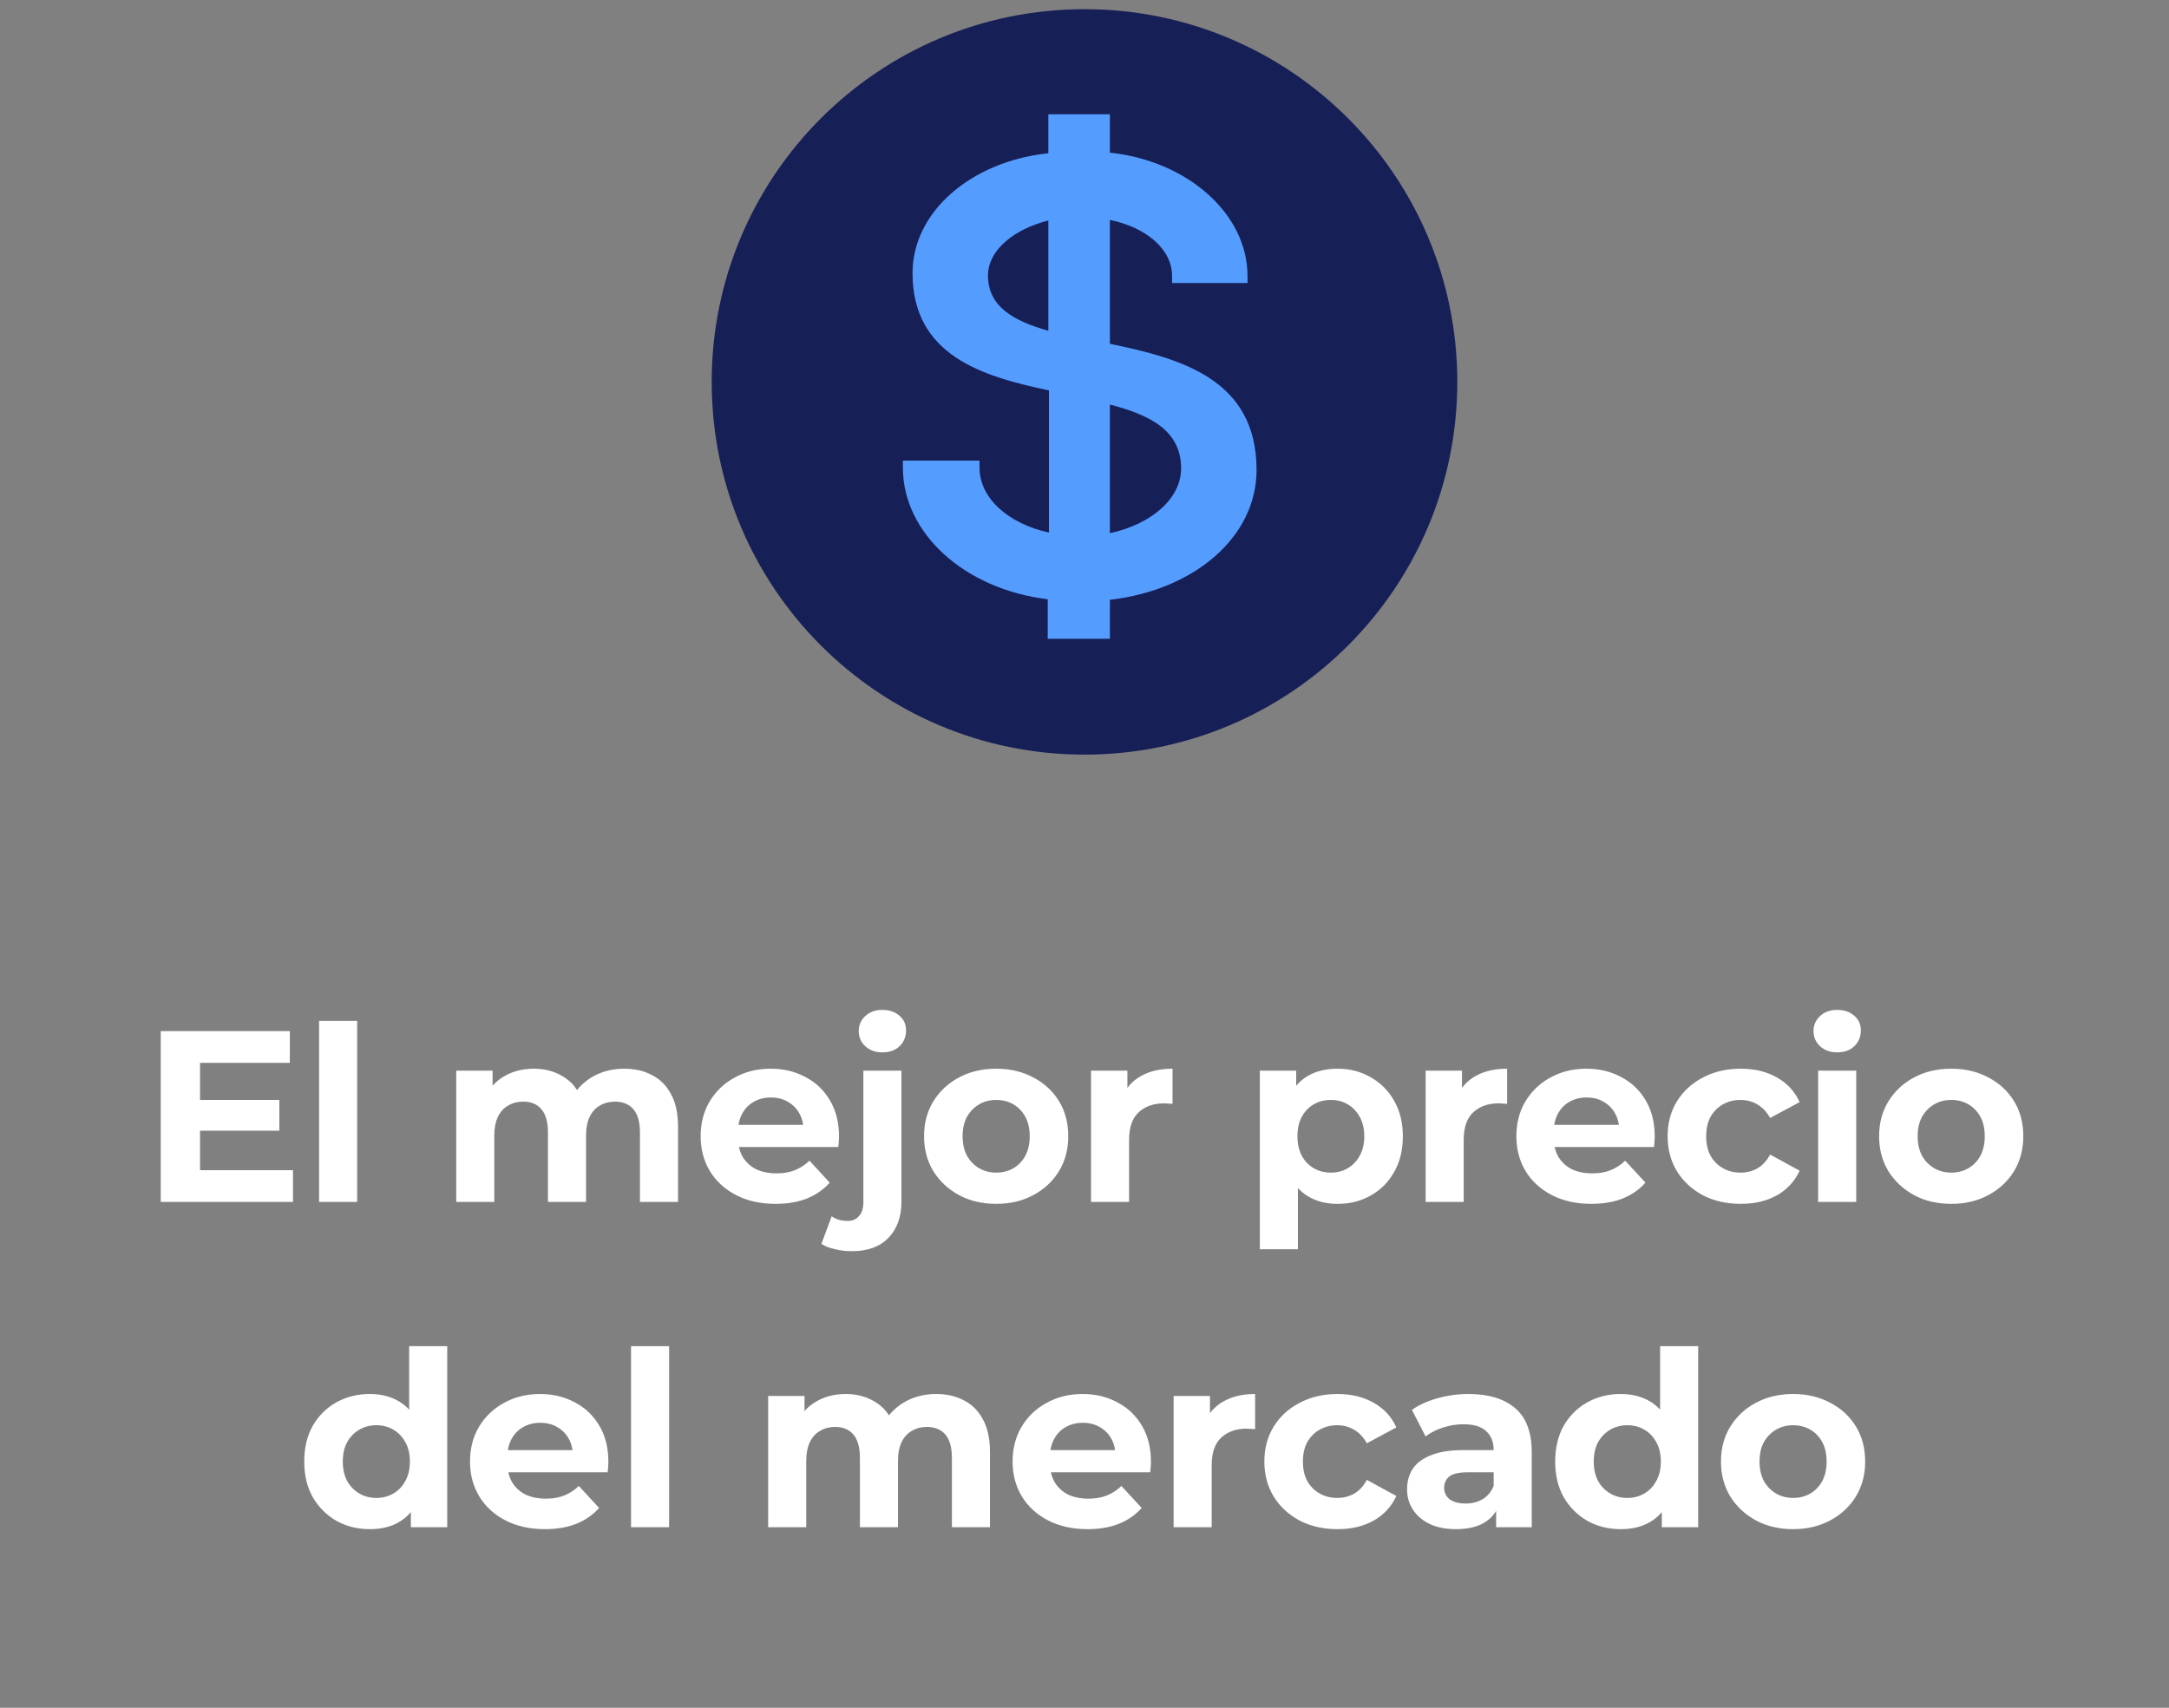
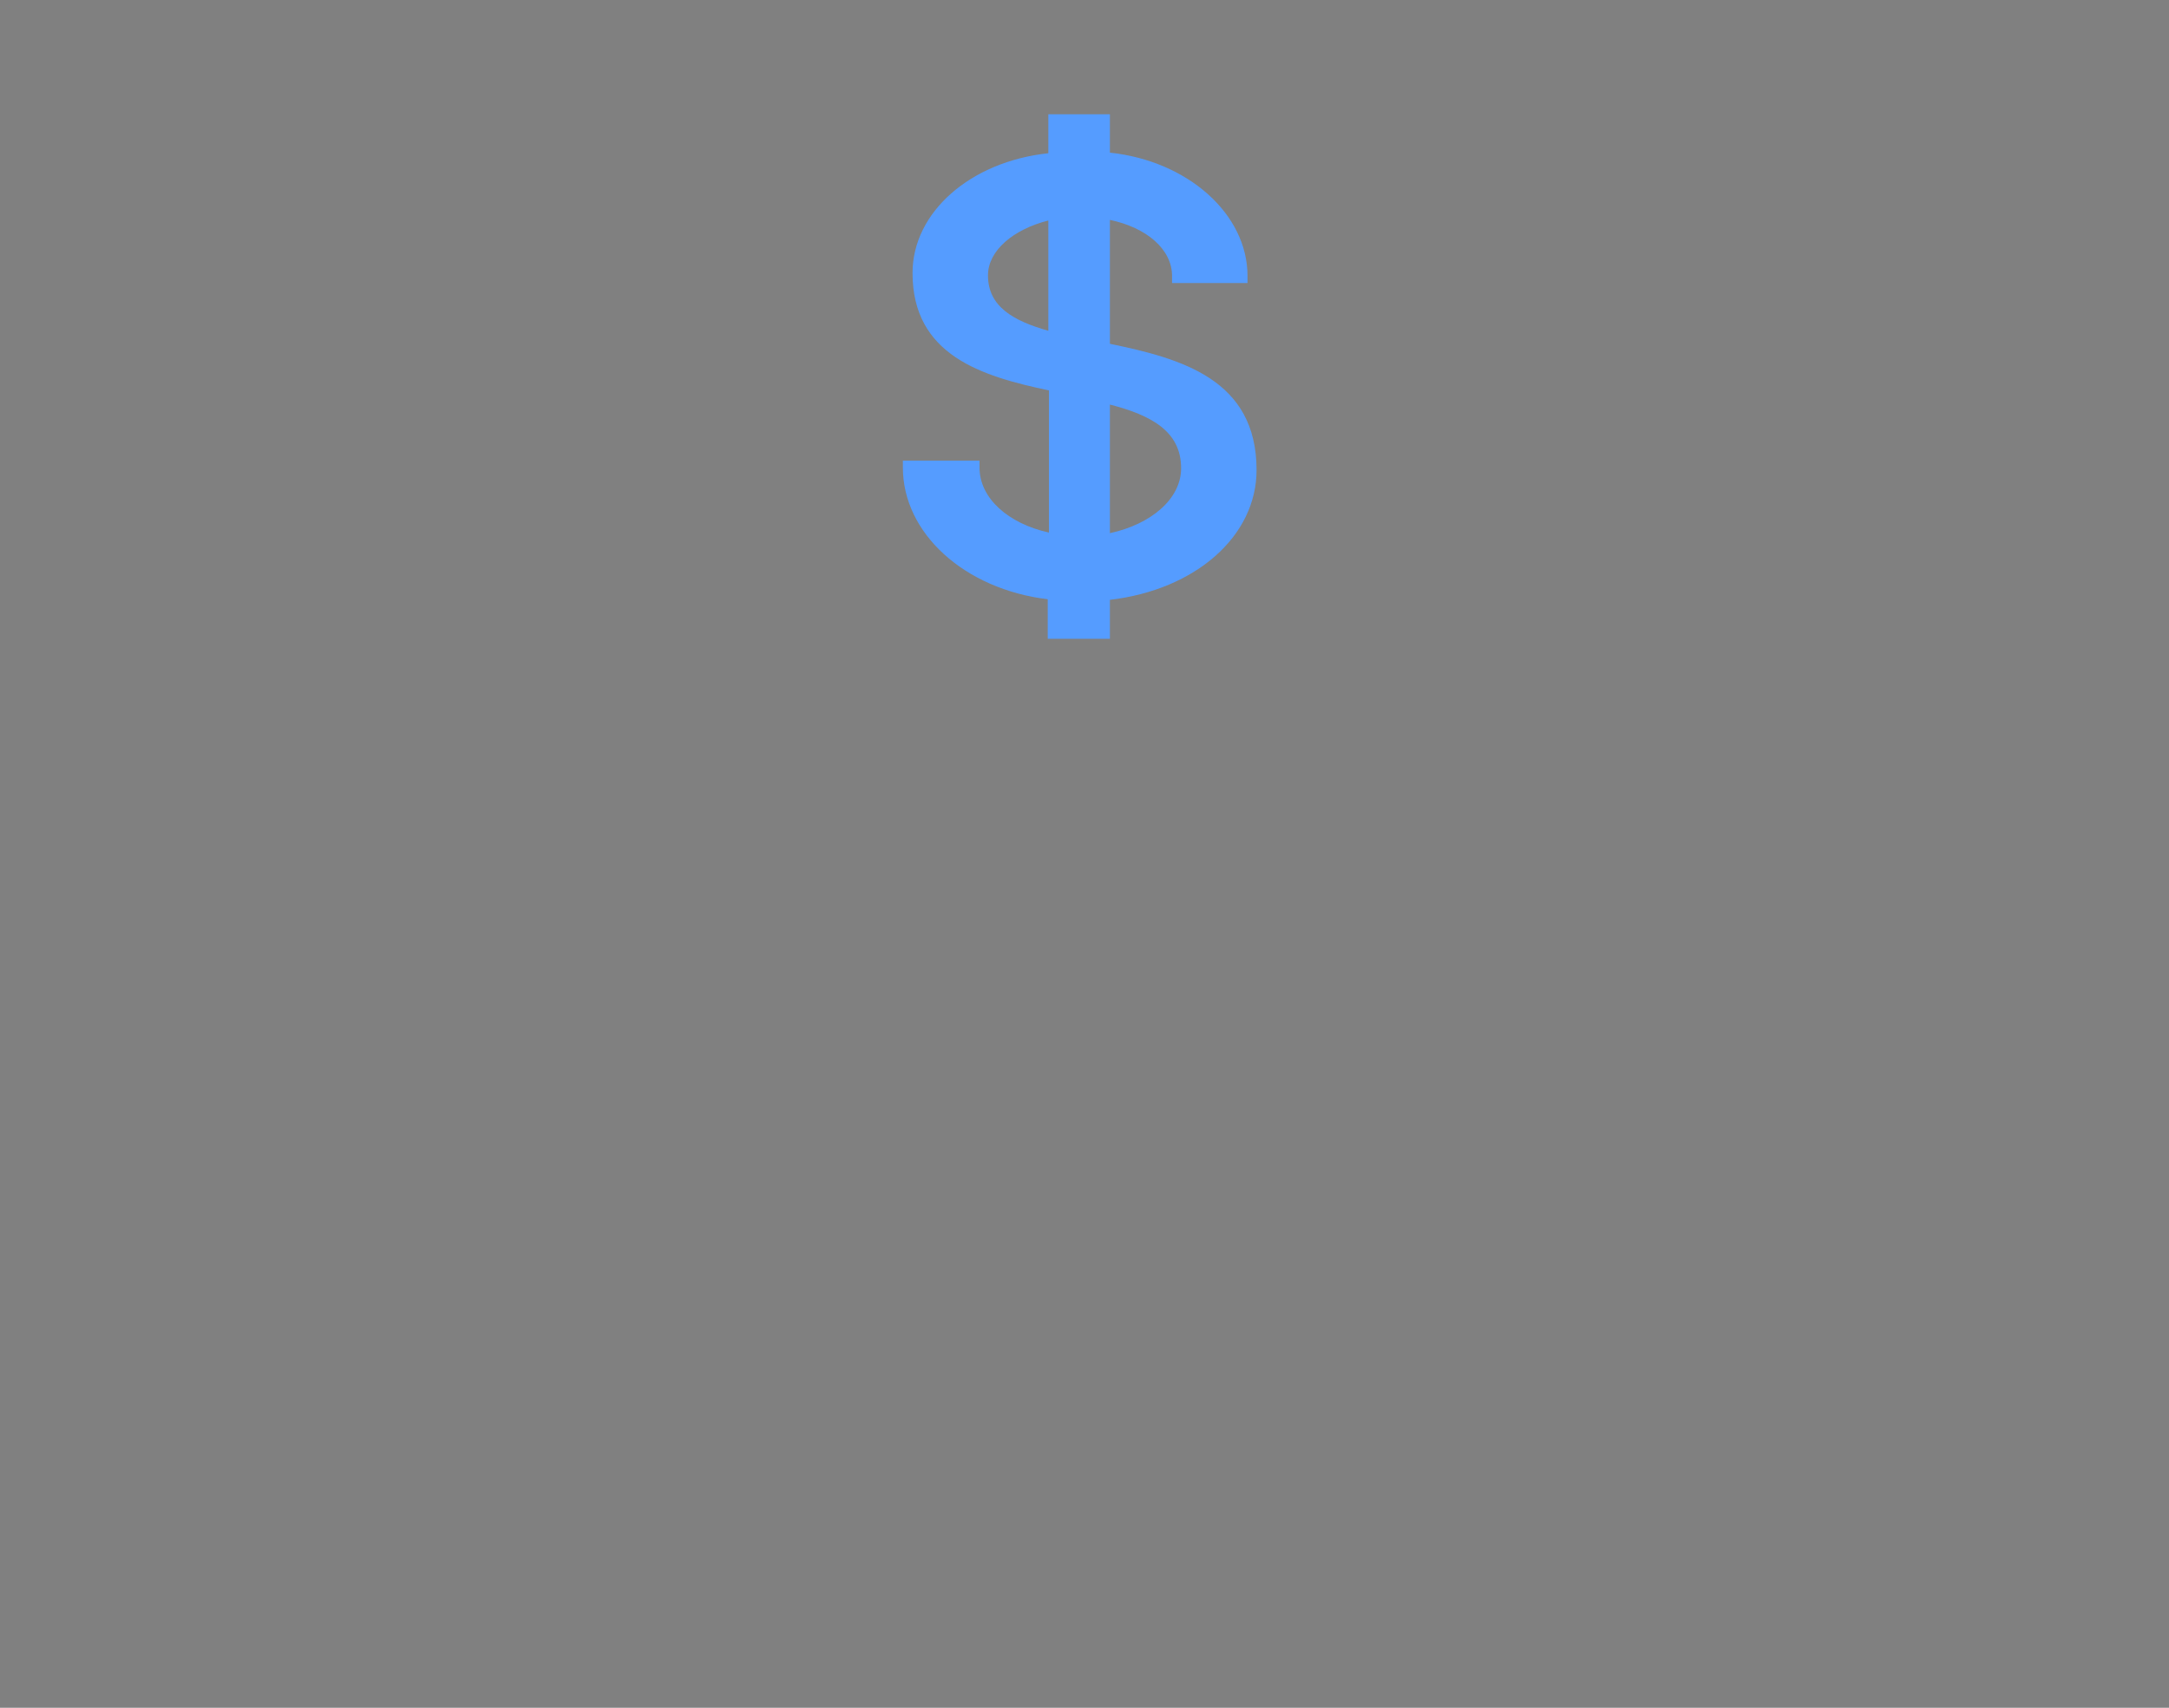
<svg xmlns="http://www.w3.org/2000/svg" width="160" height="126" viewBox="0 0 160 126" fill="none">
  <rect x="0" y="0" width="160" height="126" fill="#808080" stroke="none" />
-   <path d="M80 55.676C95.188 55.676 107.5 43.364 107.5 28.177C107.5 12.989 95.188 0.677 80 0.677C64.812 0.677 52.5 12.989 52.5 28.177C52.5 43.364 64.812 55.676 80 55.676Z" fill="#171F57" />
  <path d="M81.874 25.452V16.224C84.589 16.79 86.459 18.401 86.459 20.359V20.881H92.025V20.359C92.025 15.789 87.617 11.871 81.874 11.262V8.433H77.332V11.306C71.589 11.915 67.315 15.658 67.315 20.142C67.315 26.192 72.39 27.759 77.377 28.803V39.293C74.394 38.64 72.257 36.769 72.257 34.505V33.983H66.603V34.505C66.603 39.337 71.144 43.472 77.288 44.212V47.128H81.874V44.255C88.196 43.515 92.692 39.554 92.692 34.679C92.692 27.976 87.127 26.453 81.874 25.365V25.452ZM72.88 20.316C72.88 18.488 74.75 16.921 77.332 16.268V24.407C74.75 23.667 72.88 22.622 72.88 20.316ZM81.874 39.337V29.848C84.901 30.631 87.127 31.807 87.127 34.549C87.127 36.812 84.901 38.684 81.874 39.337Z" fill="#559CFF" />
-   <path d="M14.54 81.153H20.606V83.421H14.54V81.153ZM14.756 86.337H21.614V88.677H11.858V76.076H21.38V78.416H14.756V86.337ZM23.538 88.677V75.32H26.346V88.677H23.538ZM46.056 78.849C46.824 78.849 47.502 79.004 48.09 79.317C48.69 79.617 49.158 80.085 49.494 80.721C49.842 81.344 50.016 82.148 50.016 83.132V88.677H47.208V83.564C47.208 82.784 47.046 82.209 46.722 81.837C46.398 81.465 45.942 81.278 45.354 81.278C44.946 81.278 44.58 81.374 44.256 81.567C43.932 81.746 43.68 82.022 43.5 82.394C43.32 82.766 43.23 83.24 43.23 83.817V88.677H40.422V83.564C40.422 82.784 40.26 82.209 39.936 81.837C39.624 81.465 39.174 81.278 38.586 81.278C38.178 81.278 37.812 81.374 37.488 81.567C37.164 81.746 36.912 82.022 36.732 82.394C36.552 82.766 36.462 83.24 36.462 83.817V88.677H33.654V78.993H36.336V81.638L35.832 80.865C36.168 80.204 36.642 79.707 37.254 79.371C37.878 79.022 38.586 78.849 39.378 78.849C40.266 78.849 41.04 79.076 41.7 79.532C42.372 79.977 42.816 80.66 43.032 81.585L42.042 81.314C42.366 80.558 42.882 79.959 43.59 79.514C44.31 79.07 45.132 78.849 46.056 78.849ZM57.211 88.82C56.107 88.82 55.135 88.605 54.295 88.172C53.467 87.74 52.825 87.153 52.369 86.409C51.913 85.653 51.685 84.794 51.685 83.835C51.685 82.862 51.907 82.004 52.351 81.26C52.807 80.504 53.425 79.916 54.205 79.496C54.985 79.064 55.867 78.849 56.851 78.849C57.799 78.849 58.651 79.052 59.407 79.46C60.175 79.856 60.781 80.433 61.225 81.189C61.669 81.933 61.891 82.826 61.891 83.871C61.891 83.978 61.885 84.105 61.873 84.249C61.861 84.38 61.849 84.507 61.837 84.626H53.971V82.989H60.361L59.281 83.475C59.281 82.971 59.179 82.532 58.975 82.16C58.771 81.788 58.489 81.501 58.129 81.296C57.769 81.081 57.349 80.972 56.869 80.972C56.389 80.972 55.963 81.081 55.591 81.296C55.231 81.501 54.949 81.794 54.745 82.178C54.541 82.55 54.439 82.995 54.439 83.51V83.942C54.439 84.471 54.553 84.939 54.781 85.347C55.021 85.743 55.351 86.049 55.771 86.264C56.203 86.469 56.707 86.57 57.283 86.57C57.799 86.57 58.249 86.493 58.633 86.337C59.029 86.18 59.389 85.947 59.713 85.635L61.207 87.254C60.763 87.758 60.205 88.148 59.533 88.424C58.861 88.689 58.087 88.82 57.211 88.82ZM62.843 92.312C62.41 92.312 61.996 92.264 61.6 92.168C61.205 92.085 60.868 91.953 60.593 91.772L61.349 89.739C61.672 89.966 62.069 90.081 62.536 90.081C62.885 90.081 63.16 89.96 63.364 89.721C63.581 89.493 63.688 89.144 63.688 88.677V78.993H66.496V88.659C66.496 89.775 66.178 90.662 65.543 91.323C64.906 91.983 64.007 92.312 62.843 92.312ZM65.093 77.642C64.576 77.642 64.156 77.493 63.833 77.192C63.508 76.892 63.346 76.52 63.346 76.076C63.346 75.632 63.508 75.26 63.833 74.96C64.156 74.66 64.576 74.51 65.093 74.51C65.609 74.51 66.028 74.654 66.353 74.942C66.677 75.219 66.838 75.579 66.838 76.022C66.838 76.49 66.677 76.88 66.353 77.192C66.04 77.493 65.621 77.642 65.093 77.642ZM73.492 88.82C72.46 88.82 71.542 88.605 70.738 88.172C69.946 87.74 69.316 87.153 68.848 86.409C68.392 85.653 68.164 84.794 68.164 83.835C68.164 82.862 68.392 82.004 68.848 81.26C69.316 80.504 69.946 79.916 70.738 79.496C71.542 79.064 72.46 78.849 73.492 78.849C74.512 78.849 75.424 79.064 76.228 79.496C77.032 79.916 77.662 80.499 78.118 81.243C78.574 81.987 78.802 82.85 78.802 83.835C78.802 84.794 78.574 85.653 78.118 86.409C77.662 87.153 77.032 87.74 76.228 88.172C75.424 88.605 74.512 88.82 73.492 88.82ZM73.492 86.516C73.96 86.516 74.38 86.409 74.752 86.192C75.124 85.977 75.418 85.671 75.634 85.275C75.85 84.867 75.958 84.386 75.958 83.835C75.958 83.27 75.85 82.79 75.634 82.394C75.418 81.999 75.124 81.692 74.752 81.477C74.38 81.26 73.96 81.153 73.492 81.153C73.024 81.153 72.604 81.26 72.232 81.477C71.86 81.692 71.56 81.999 71.332 82.394C71.116 82.79 71.008 83.27 71.008 83.835C71.008 84.386 71.116 84.867 71.332 85.275C71.56 85.671 71.86 85.977 72.232 86.192C72.604 86.409 73.024 86.516 73.492 86.516ZM80.481 88.677V78.993H83.163V81.728L82.785 80.936C83.073 80.252 83.535 79.737 84.171 79.388C84.807 79.028 85.581 78.849 86.493 78.849V81.441C86.373 81.428 86.265 81.422 86.169 81.422C86.073 81.41 85.971 81.404 85.863 81.404C85.095 81.404 84.471 81.626 83.991 82.07C83.523 82.502 83.289 83.18 83.289 84.105V88.677H80.481ZM98.659 88.82C97.843 88.82 97.129 88.641 96.517 88.281C95.905 87.921 95.425 87.374 95.077 86.642C94.74 85.898 94.573 84.963 94.573 83.835C94.573 82.695 94.734 81.758 95.059 81.026C95.382 80.294 95.85 79.749 96.463 79.388C97.075 79.028 97.806 78.849 98.659 78.849C99.571 78.849 100.387 79.058 101.107 79.478C101.839 79.886 102.415 80.463 102.835 81.207C103.267 81.951 103.483 82.826 103.483 83.835C103.483 84.855 103.267 85.737 102.835 86.481C102.415 87.225 101.839 87.8 101.107 88.209C100.387 88.617 99.571 88.82 98.659 88.82ZM92.934 92.168V78.993H95.617V80.972L95.562 83.853L95.743 86.715V92.168H92.934ZM98.172 86.516C98.641 86.516 99.055 86.409 99.415 86.192C99.787 85.977 100.081 85.671 100.297 85.275C100.525 84.867 100.639 84.386 100.639 83.835C100.639 83.27 100.525 82.79 100.297 82.394C100.081 81.999 99.787 81.692 99.415 81.477C99.055 81.26 98.641 81.153 98.172 81.153C97.704 81.153 97.284 81.26 96.913 81.477C96.541 81.692 96.247 81.999 96.031 82.394C95.815 82.79 95.707 83.27 95.707 83.835C95.707 84.386 95.815 84.867 96.031 85.275C96.247 85.671 96.541 85.977 96.913 86.192C97.284 86.409 97.704 86.516 98.172 86.516ZM105.164 88.677V78.993H107.846V81.728L107.468 80.936C107.756 80.252 108.218 79.737 108.854 79.388C109.49 79.028 110.264 78.849 111.176 78.849V81.441C111.056 81.428 110.948 81.422 110.852 81.422C110.756 81.41 110.654 81.404 110.546 81.404C109.778 81.404 109.154 81.626 108.674 82.07C108.206 82.502 107.972 83.18 107.972 84.105V88.677H105.164ZM117.384 88.82C116.28 88.82 115.308 88.605 114.468 88.172C113.64 87.74 112.998 87.153 112.542 86.409C112.086 85.653 111.858 84.794 111.858 83.835C111.858 82.862 112.08 82.004 112.524 81.26C112.98 80.504 113.598 79.916 114.378 79.496C115.158 79.064 116.04 78.849 117.024 78.849C117.972 78.849 118.824 79.052 119.58 79.46C120.348 79.856 120.954 80.433 121.398 81.189C121.842 81.933 122.064 82.826 122.064 83.871C122.064 83.978 122.058 84.105 122.046 84.249C122.034 84.38 122.022 84.507 122.01 84.626H114.144V82.989H120.534L119.454 83.475C119.454 82.971 119.352 82.532 119.148 82.16C118.944 81.788 118.662 81.501 118.302 81.296C117.942 81.081 117.522 80.972 117.042 80.972C116.562 80.972 116.136 81.081 115.764 81.296C115.404 81.501 115.122 81.794 114.918 82.178C114.714 82.55 114.612 82.995 114.612 83.51V83.942C114.612 84.471 114.726 84.939 114.954 85.347C115.194 85.743 115.524 86.049 115.944 86.264C116.376 86.469 116.88 86.57 117.456 86.57C117.972 86.57 118.422 86.493 118.806 86.337C119.202 86.18 119.562 85.947 119.886 85.635L121.38 87.254C120.936 87.758 120.378 88.148 119.706 88.424C119.034 88.689 118.26 88.82 117.384 88.82ZM128.415 88.82C127.371 88.82 126.441 88.611 125.625 88.191C124.809 87.758 124.167 87.165 123.699 86.409C123.243 85.653 123.015 84.794 123.015 83.835C123.015 82.862 123.243 82.004 123.699 81.26C124.167 80.504 124.809 79.916 125.625 79.496C126.441 79.064 127.371 78.849 128.415 78.849C129.435 78.849 130.323 79.064 131.079 79.496C131.835 79.916 132.393 80.522 132.753 81.314L130.575 82.484C130.323 82.028 130.005 81.692 129.621 81.477C129.249 81.26 128.841 81.153 128.397 81.153C127.917 81.153 127.485 81.26 127.101 81.477C126.717 81.692 126.411 81.999 126.183 82.394C125.967 82.79 125.859 83.27 125.859 83.835C125.859 84.398 125.967 84.879 126.183 85.275C126.411 85.671 126.717 85.977 127.101 86.192C127.485 86.409 127.917 86.516 128.397 86.516C128.841 86.516 129.249 86.415 129.621 86.21C130.005 85.995 130.323 85.653 130.575 85.184L132.753 86.373C132.393 87.153 131.835 87.758 131.079 88.191C130.323 88.611 129.435 88.82 128.415 88.82ZM134.119 88.677V78.993H136.927V88.677H134.119ZM135.523 77.642C135.007 77.642 134.587 77.493 134.263 77.192C133.939 76.892 133.777 76.52 133.777 76.076C133.777 75.632 133.939 75.26 134.263 74.96C134.587 74.66 135.007 74.51 135.523 74.51C136.039 74.51 136.459 74.654 136.783 74.942C137.107 75.219 137.269 75.579 137.269 76.022C137.269 76.49 137.107 76.88 136.783 77.192C136.471 77.493 136.051 77.642 135.523 77.642ZM143.943 88.82C142.911 88.82 141.993 88.605 141.189 88.172C140.397 87.74 139.767 87.153 139.299 86.409C138.843 85.653 138.615 84.794 138.615 83.835C138.615 82.862 138.843 82.004 139.299 81.26C139.767 80.504 140.397 79.916 141.189 79.496C141.993 79.064 142.911 78.849 143.943 78.849C144.963 78.849 145.875 79.064 146.679 79.496C147.483 79.916 148.113 80.499 148.569 81.243C149.025 81.987 149.253 82.85 149.253 83.835C149.253 84.794 149.025 85.653 148.569 86.409C148.113 87.153 147.483 87.74 146.679 88.172C145.875 88.605 144.963 88.82 143.943 88.82ZM143.943 86.516C144.411 86.516 144.831 86.409 145.203 86.192C145.575 85.977 145.869 85.671 146.085 85.275C146.301 84.867 146.409 84.386 146.409 83.835C146.409 83.27 146.301 82.79 146.085 82.394C145.869 81.999 145.575 81.692 145.203 81.477C144.831 81.26 144.411 81.153 143.943 81.153C143.475 81.153 143.055 81.26 142.683 81.477C142.311 81.692 142.011 81.999 141.783 82.394C141.567 82.79 141.459 83.27 141.459 83.835C141.459 84.386 141.567 84.867 141.783 85.275C142.011 85.671 142.311 85.977 142.683 86.192C143.055 86.409 143.475 86.516 143.943 86.516ZM27.285 112.821C26.373 112.821 25.551 112.617 24.819 112.209C24.087 111.789 23.505 111.207 23.073 110.463C22.653 109.719 22.443 108.843 22.443 107.835C22.443 106.815 22.653 105.933 23.073 105.189C23.505 104.445 24.087 103.869 24.819 103.461C25.551 103.053 26.373 102.849 27.285 102.849C28.101 102.849 28.815 103.029 29.427 103.389C30.039 103.749 30.513 104.295 30.849 105.027C31.185 105.759 31.353 106.695 31.353 107.835C31.353 108.963 31.191 109.899 30.867 110.643C30.543 111.375 30.075 111.921 29.463 112.281C28.863 112.641 28.137 112.821 27.285 112.821ZM27.771 110.517C28.227 110.517 28.641 110.409 29.013 110.193C29.385 109.977 29.679 109.671 29.895 109.275C30.123 108.867 30.237 108.387 30.237 107.835C30.237 107.271 30.123 106.791 29.895 106.395C29.679 105.999 29.385 105.693 29.013 105.477C28.641 105.261 28.227 105.153 27.771 105.153C27.303 105.153 26.883 105.261 26.511 105.477C26.139 105.693 25.839 105.999 25.611 106.395C25.395 106.791 25.287 107.271 25.287 107.835C25.287 108.387 25.395 108.867 25.611 109.275C25.839 109.671 26.139 109.977 26.511 110.193C26.883 110.409 27.303 110.517 27.771 110.517ZM30.309 112.677V110.697L30.363 107.817L30.183 104.955V99.32H32.991V112.677H30.309ZM40.198 112.821C39.094 112.821 38.122 112.605 37.282 112.173C36.454 111.741 35.812 111.153 35.356 110.409C34.9 109.653 34.672 108.795 34.672 107.835C34.672 106.863 34.894 106.005 35.338 105.261C35.794 104.505 36.412 103.917 37.192 103.497C37.972 103.065 38.854 102.849 39.838 102.849C40.786 102.849 41.638 103.053 42.394 103.461C43.162 103.857 43.768 104.433 44.212 105.189C44.656 105.933 44.878 106.827 44.878 107.871C44.878 107.979 44.872 108.105 44.86 108.249C44.848 108.381 44.836 108.507 44.824 108.627H36.958V106.989H43.348L42.268 107.475C42.268 106.971 42.166 106.533 41.962 106.161C41.758 105.789 41.476 105.501 41.116 105.297C40.756 105.081 40.336 104.973 39.856 104.973C39.376 104.973 38.95 105.081 38.578 105.297C38.218 105.501 37.936 105.795 37.732 106.179C37.528 106.551 37.426 106.995 37.426 107.511V107.943C37.426 108.471 37.54 108.939 37.768 109.347C38.008 109.743 38.338 110.049 38.758 110.265C39.19 110.469 39.694 110.571 40.27 110.571C40.786 110.571 41.236 110.493 41.62 110.337C42.016 110.181 42.376 109.947 42.7 109.635L44.194 111.255C43.75 111.759 43.192 112.149 42.52 112.425C41.848 112.689 41.074 112.821 40.198 112.821ZM46.549 112.677V99.32H49.357V112.677H46.549ZM69.067 102.849C69.835 102.849 70.513 103.005 71.101 103.317C71.701 103.617 72.169 104.085 72.505 104.721C72.853 105.345 73.027 106.149 73.027 107.133V112.677H70.219V107.565C70.219 106.785 70.057 106.209 69.733 105.837C69.409 105.465 68.953 105.279 68.365 105.279C67.957 105.279 67.591 105.375 67.267 105.567C66.943 105.747 66.691 106.023 66.511 106.395C66.331 106.767 66.241 107.241 66.241 107.817V112.677H63.433V107.565C63.433 106.785 63.271 106.209 62.947 105.837C62.635 105.465 62.185 105.279 61.597 105.279C61.189 105.279 60.823 105.375 60.499 105.567C60.175 105.747 59.923 106.023 59.743 106.395C59.563 106.767 59.473 107.241 59.473 107.817V112.677H56.665V102.993H59.347V105.639L58.843 104.865C59.179 104.205 59.653 103.707 60.265 103.371C60.889 103.023 61.597 102.849 62.389 102.849C63.277 102.849 64.051 103.077 64.711 103.533C65.383 103.977 65.827 104.661 66.043 105.585L65.053 105.315C65.377 104.559 65.893 103.959 66.601 103.515C67.321 103.071 68.143 102.849 69.067 102.849ZM80.222 112.821C79.118 112.821 78.146 112.605 77.306 112.173C76.478 111.741 75.836 111.153 75.38 110.409C74.924 109.653 74.696 108.795 74.696 107.835C74.696 106.863 74.918 106.005 75.362 105.261C75.818 104.505 76.436 103.917 77.216 103.497C77.996 103.065 78.878 102.849 79.862 102.849C80.81 102.849 81.662 103.053 82.418 103.461C83.186 103.857 83.792 104.433 84.236 105.189C84.68 105.933 84.902 106.827 84.902 107.871C84.902 107.979 84.896 108.105 84.884 108.249C84.872 108.381 84.86 108.507 84.848 108.627H76.982V106.989H83.372L82.292 107.475C82.292 106.971 82.19 106.533 81.986 106.161C81.782 105.789 81.5 105.501 81.14 105.297C80.78 105.081 80.36 104.973 79.88 104.973C79.4 104.973 78.974 105.081 78.602 105.297C78.242 105.501 77.96 105.795 77.756 106.179C77.552 106.551 77.45 106.995 77.45 107.511V107.943C77.45 108.471 77.564 108.939 77.792 109.347C78.032 109.743 78.362 110.049 78.782 110.265C79.214 110.469 79.718 110.571 80.294 110.571C80.81 110.571 81.26 110.493 81.644 110.337C82.04 110.181 82.4 109.947 82.724 109.635L84.218 111.255C83.774 111.759 83.216 112.149 82.544 112.425C81.872 112.689 81.098 112.821 80.222 112.821ZM86.574 112.677V102.993H89.256V105.729L88.878 104.937C89.166 104.253 89.628 103.737 90.264 103.389C90.9 103.029 91.674 102.849 92.586 102.849V105.441C92.466 105.429 92.358 105.423 92.262 105.423C92.166 105.411 92.064 105.405 91.956 105.405C91.188 105.405 90.564 105.627 90.084 106.071C89.616 106.503 89.382 107.181 89.382 108.105V112.677H86.574ZM98.667 112.821C97.623 112.821 96.693 112.611 95.877 112.191C95.061 111.759 94.419 111.165 93.951 110.409C93.495 109.653 93.267 108.795 93.267 107.835C93.267 106.863 93.495 106.005 93.951 105.261C94.419 104.505 95.061 103.917 95.877 103.497C96.693 103.065 97.623 102.849 98.667 102.849C99.687 102.849 100.575 103.065 101.331 103.497C102.087 103.917 102.645 104.523 103.005 105.315L100.827 106.485C100.575 106.029 100.257 105.693 99.873 105.477C99.501 105.261 99.093 105.153 98.649 105.153C98.169 105.153 97.737 105.261 97.353 105.477C96.969 105.693 96.663 105.999 96.435 106.395C96.219 106.791 96.111 107.271 96.111 107.835C96.111 108.399 96.219 108.879 96.435 109.275C96.663 109.671 96.969 109.977 97.353 110.193C97.737 110.409 98.169 110.517 98.649 110.517C99.093 110.517 99.501 110.415 99.873 110.211C100.257 109.995 100.575 109.653 100.827 109.185L103.005 110.373C102.645 111.153 102.087 111.759 101.331 112.191C100.575 112.611 99.687 112.821 98.667 112.821ZM110.364 112.677V110.787L110.184 110.373V106.989C110.184 106.389 109.998 105.921 109.626 105.585C109.266 105.249 108.708 105.081 107.952 105.081C107.436 105.081 106.926 105.165 106.422 105.333C105.93 105.489 105.51 105.705 105.162 105.981L104.154 104.019C104.682 103.647 105.318 103.359 106.062 103.155C106.806 102.951 107.562 102.849 108.33 102.849C109.806 102.849 110.952 103.197 111.768 103.893C112.584 104.589 112.992 105.675 112.992 107.151V112.677H110.364ZM107.412 112.821C106.656 112.821 106.008 112.695 105.468 112.443C104.928 112.179 104.514 111.825 104.226 111.381C103.938 110.937 103.794 110.439 103.794 109.887C103.794 109.311 103.932 108.807 104.208 108.375C104.496 107.943 104.946 107.607 105.558 107.367C106.17 107.115 106.968 106.989 107.952 106.989H110.526V108.627H108.258C107.598 108.627 107.142 108.735 106.89 108.951C106.65 109.167 106.53 109.437 106.53 109.761C106.53 110.121 106.668 110.409 106.944 110.625C107.232 110.829 107.622 110.931 108.114 110.931C108.582 110.931 109.002 110.823 109.374 110.607C109.746 110.379 110.016 110.049 110.184 109.617L110.616 110.913C110.412 111.537 110.04 112.011 109.5 112.335C108.96 112.659 108.264 112.821 107.412 112.821ZM119.563 112.821C118.651 112.821 117.829 112.617 117.097 112.209C116.365 111.789 115.783 111.207 115.351 110.463C114.931 109.719 114.721 108.843 114.721 107.835C114.721 106.815 114.931 105.933 115.351 105.189C115.783 104.445 116.365 103.869 117.097 103.461C117.829 103.053 118.651 102.849 119.563 102.849C120.379 102.849 121.093 103.029 121.705 103.389C122.317 103.749 122.791 104.295 123.127 105.027C123.463 105.759 123.631 106.695 123.631 107.835C123.631 108.963 123.469 109.899 123.145 110.643C122.821 111.375 122.353 111.921 121.741 112.281C121.141 112.641 120.415 112.821 119.563 112.821ZM120.049 110.517C120.505 110.517 120.919 110.409 121.291 110.193C121.663 109.977 121.957 109.671 122.173 109.275C122.401 108.867 122.515 108.387 122.515 107.835C122.515 107.271 122.401 106.791 122.173 106.395C121.957 105.999 121.663 105.693 121.291 105.477C120.919 105.261 120.505 105.153 120.049 105.153C119.581 105.153 119.161 105.261 118.789 105.477C118.417 105.693 118.117 105.999 117.889 106.395C117.673 106.791 117.565 107.271 117.565 107.835C117.565 108.387 117.673 108.867 117.889 109.275C118.117 109.671 118.417 109.977 118.789 110.193C119.161 110.409 119.581 110.517 120.049 110.517ZM122.587 112.677V110.697L122.641 107.817L122.461 104.955V99.32H125.269V112.677H122.587ZM132.278 112.821C131.246 112.821 130.328 112.605 129.524 112.173C128.732 111.741 128.102 111.153 127.634 110.409C127.178 109.653 126.95 108.795 126.95 107.835C126.95 106.863 127.178 106.005 127.634 105.261C128.102 104.505 128.732 103.917 129.524 103.497C130.328 103.065 131.246 102.849 132.278 102.849C133.298 102.849 134.21 103.065 135.014 103.497C135.818 103.917 136.448 104.499 136.904 105.243C137.36 105.987 137.588 106.851 137.588 107.835C137.588 108.795 137.36 109.653 136.904 110.409C136.448 111.153 135.818 111.741 135.014 112.173C134.21 112.605 133.298 112.821 132.278 112.821ZM132.278 110.517C132.746 110.517 133.166 110.409 133.538 110.193C133.91 109.977 134.204 109.671 134.42 109.275C134.636 108.867 134.744 108.387 134.744 107.835C134.744 107.271 134.636 106.791 134.42 106.395C134.204 105.999 133.91 105.693 133.538 105.477C133.166 105.261 132.746 105.153 132.278 105.153C131.81 105.153 131.39 105.261 131.018 105.477C130.646 105.693 130.346 105.999 130.118 106.395C129.902 106.791 129.794 107.271 129.794 107.835C129.794 108.387 129.902 108.867 130.118 109.275C130.346 109.671 130.646 109.977 131.018 110.193C131.39 110.409 131.81 110.517 132.278 110.517Z" fill="white" />
</svg>